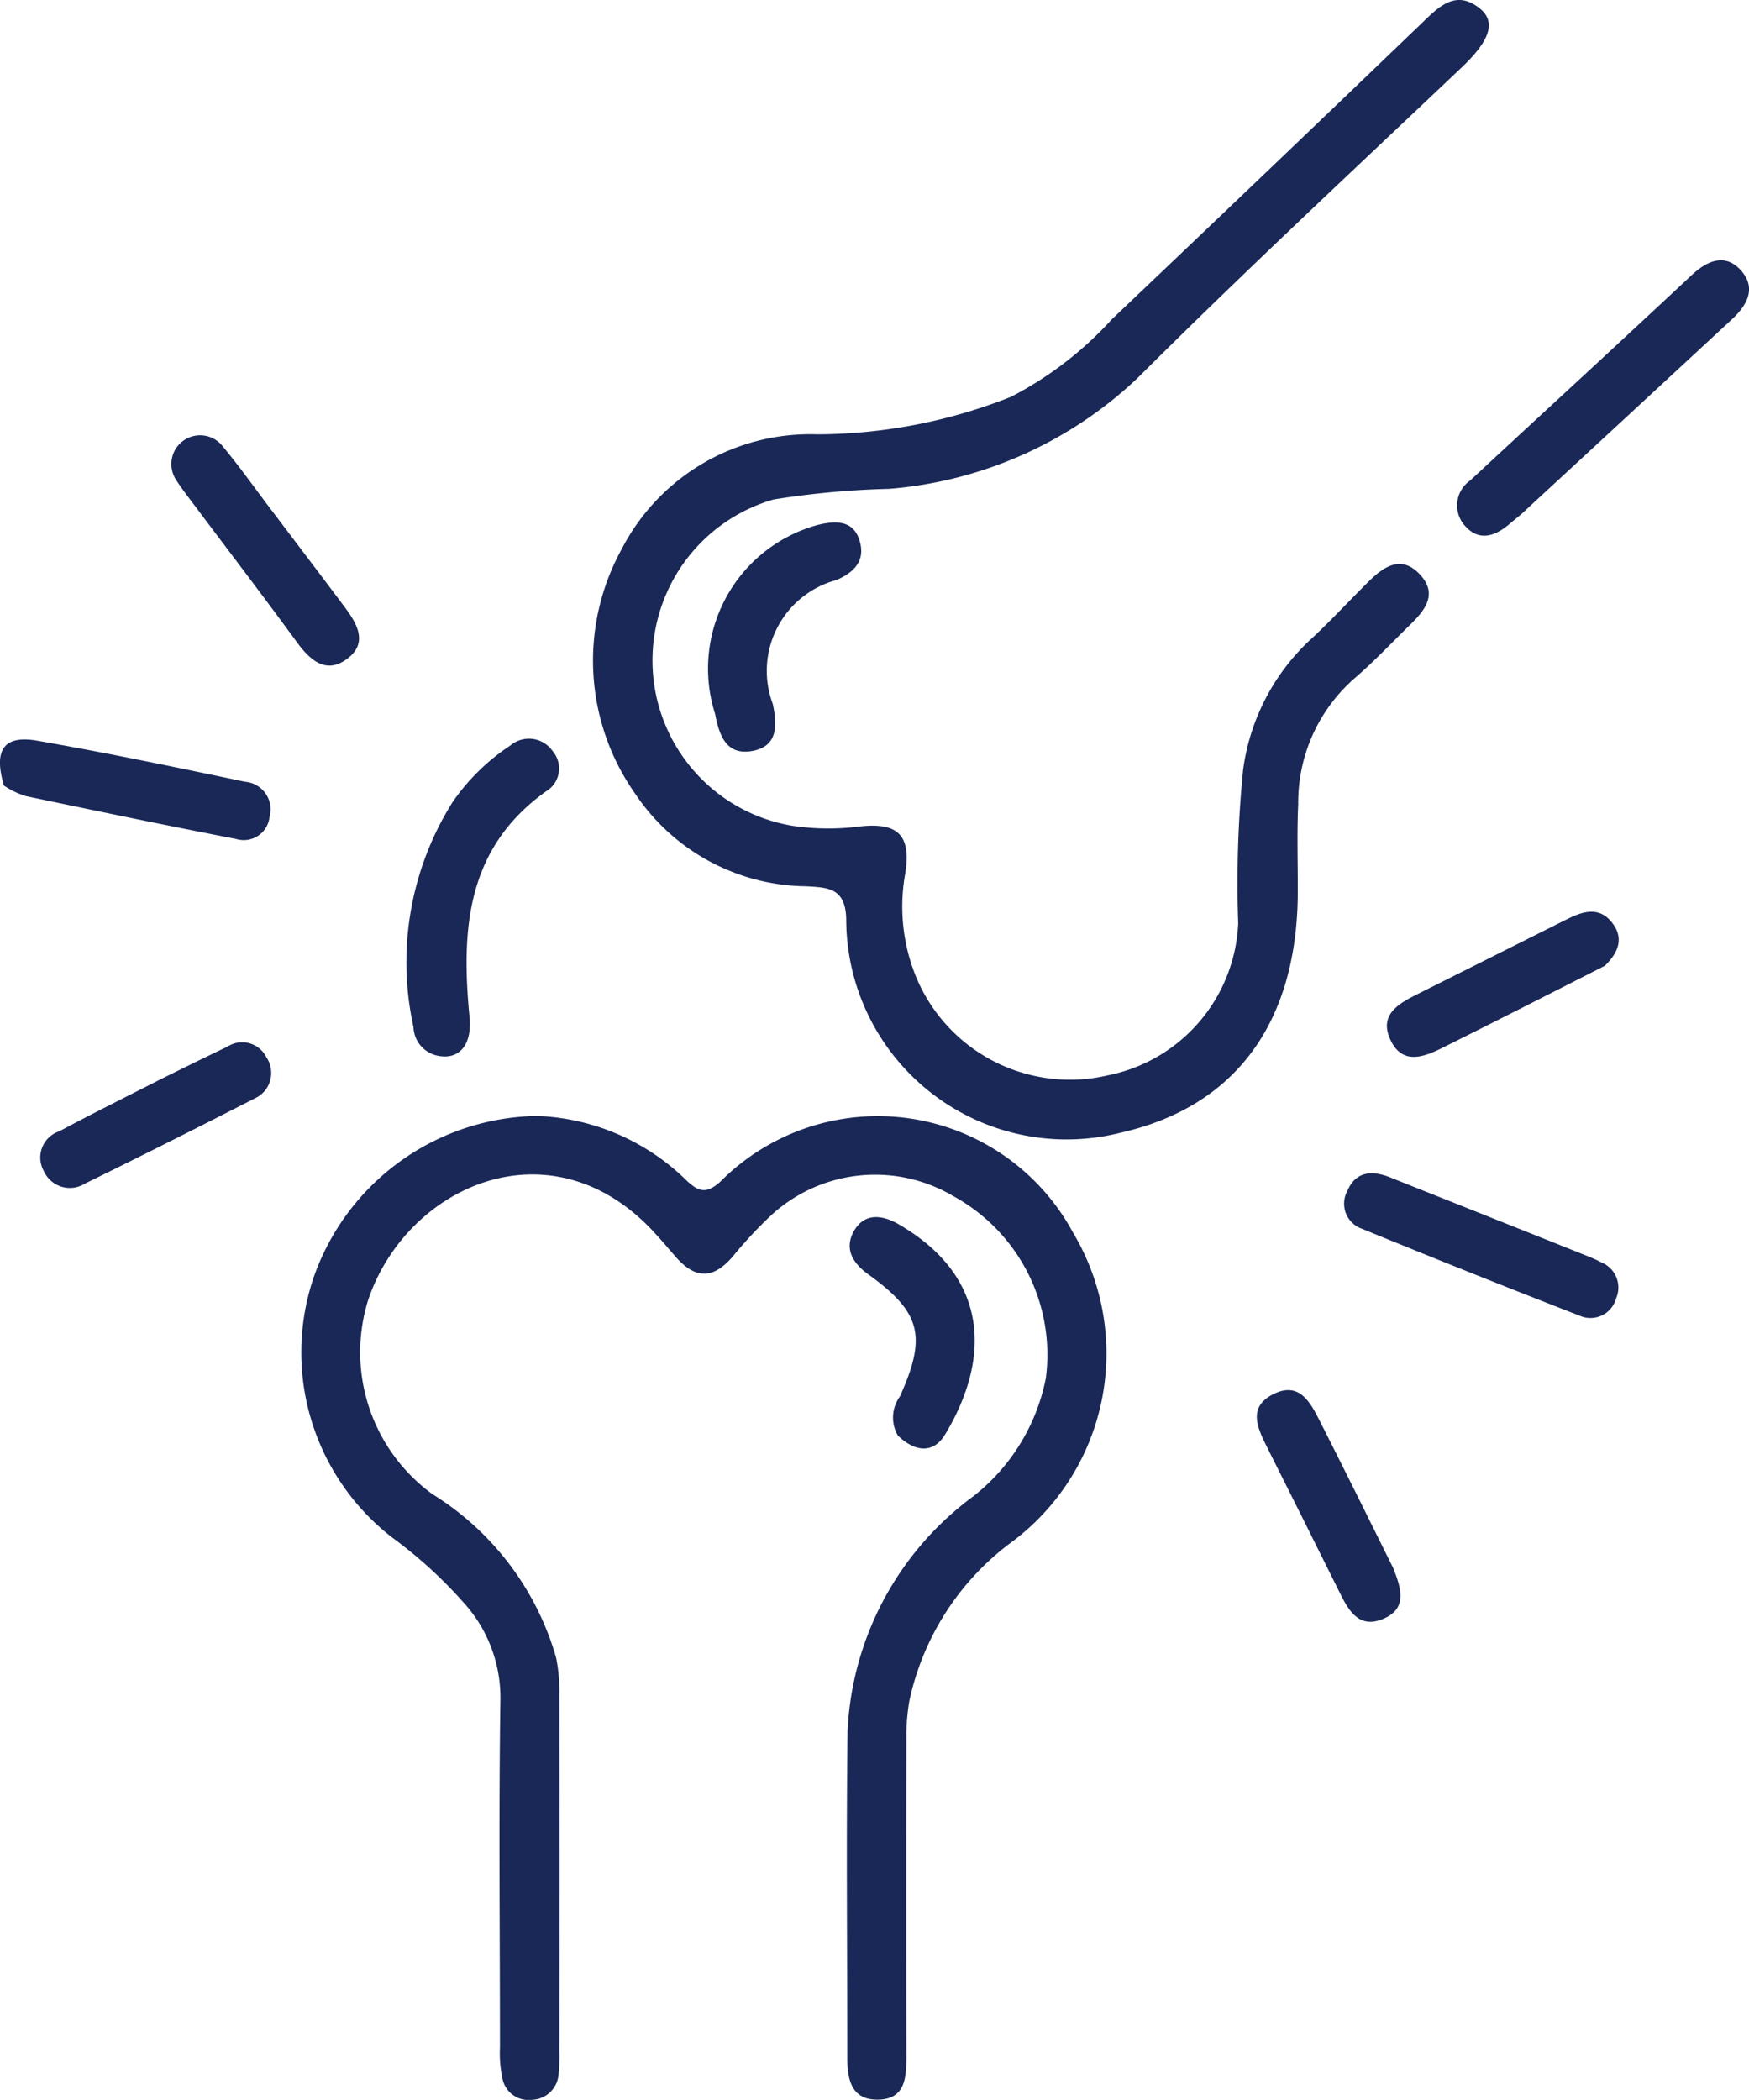
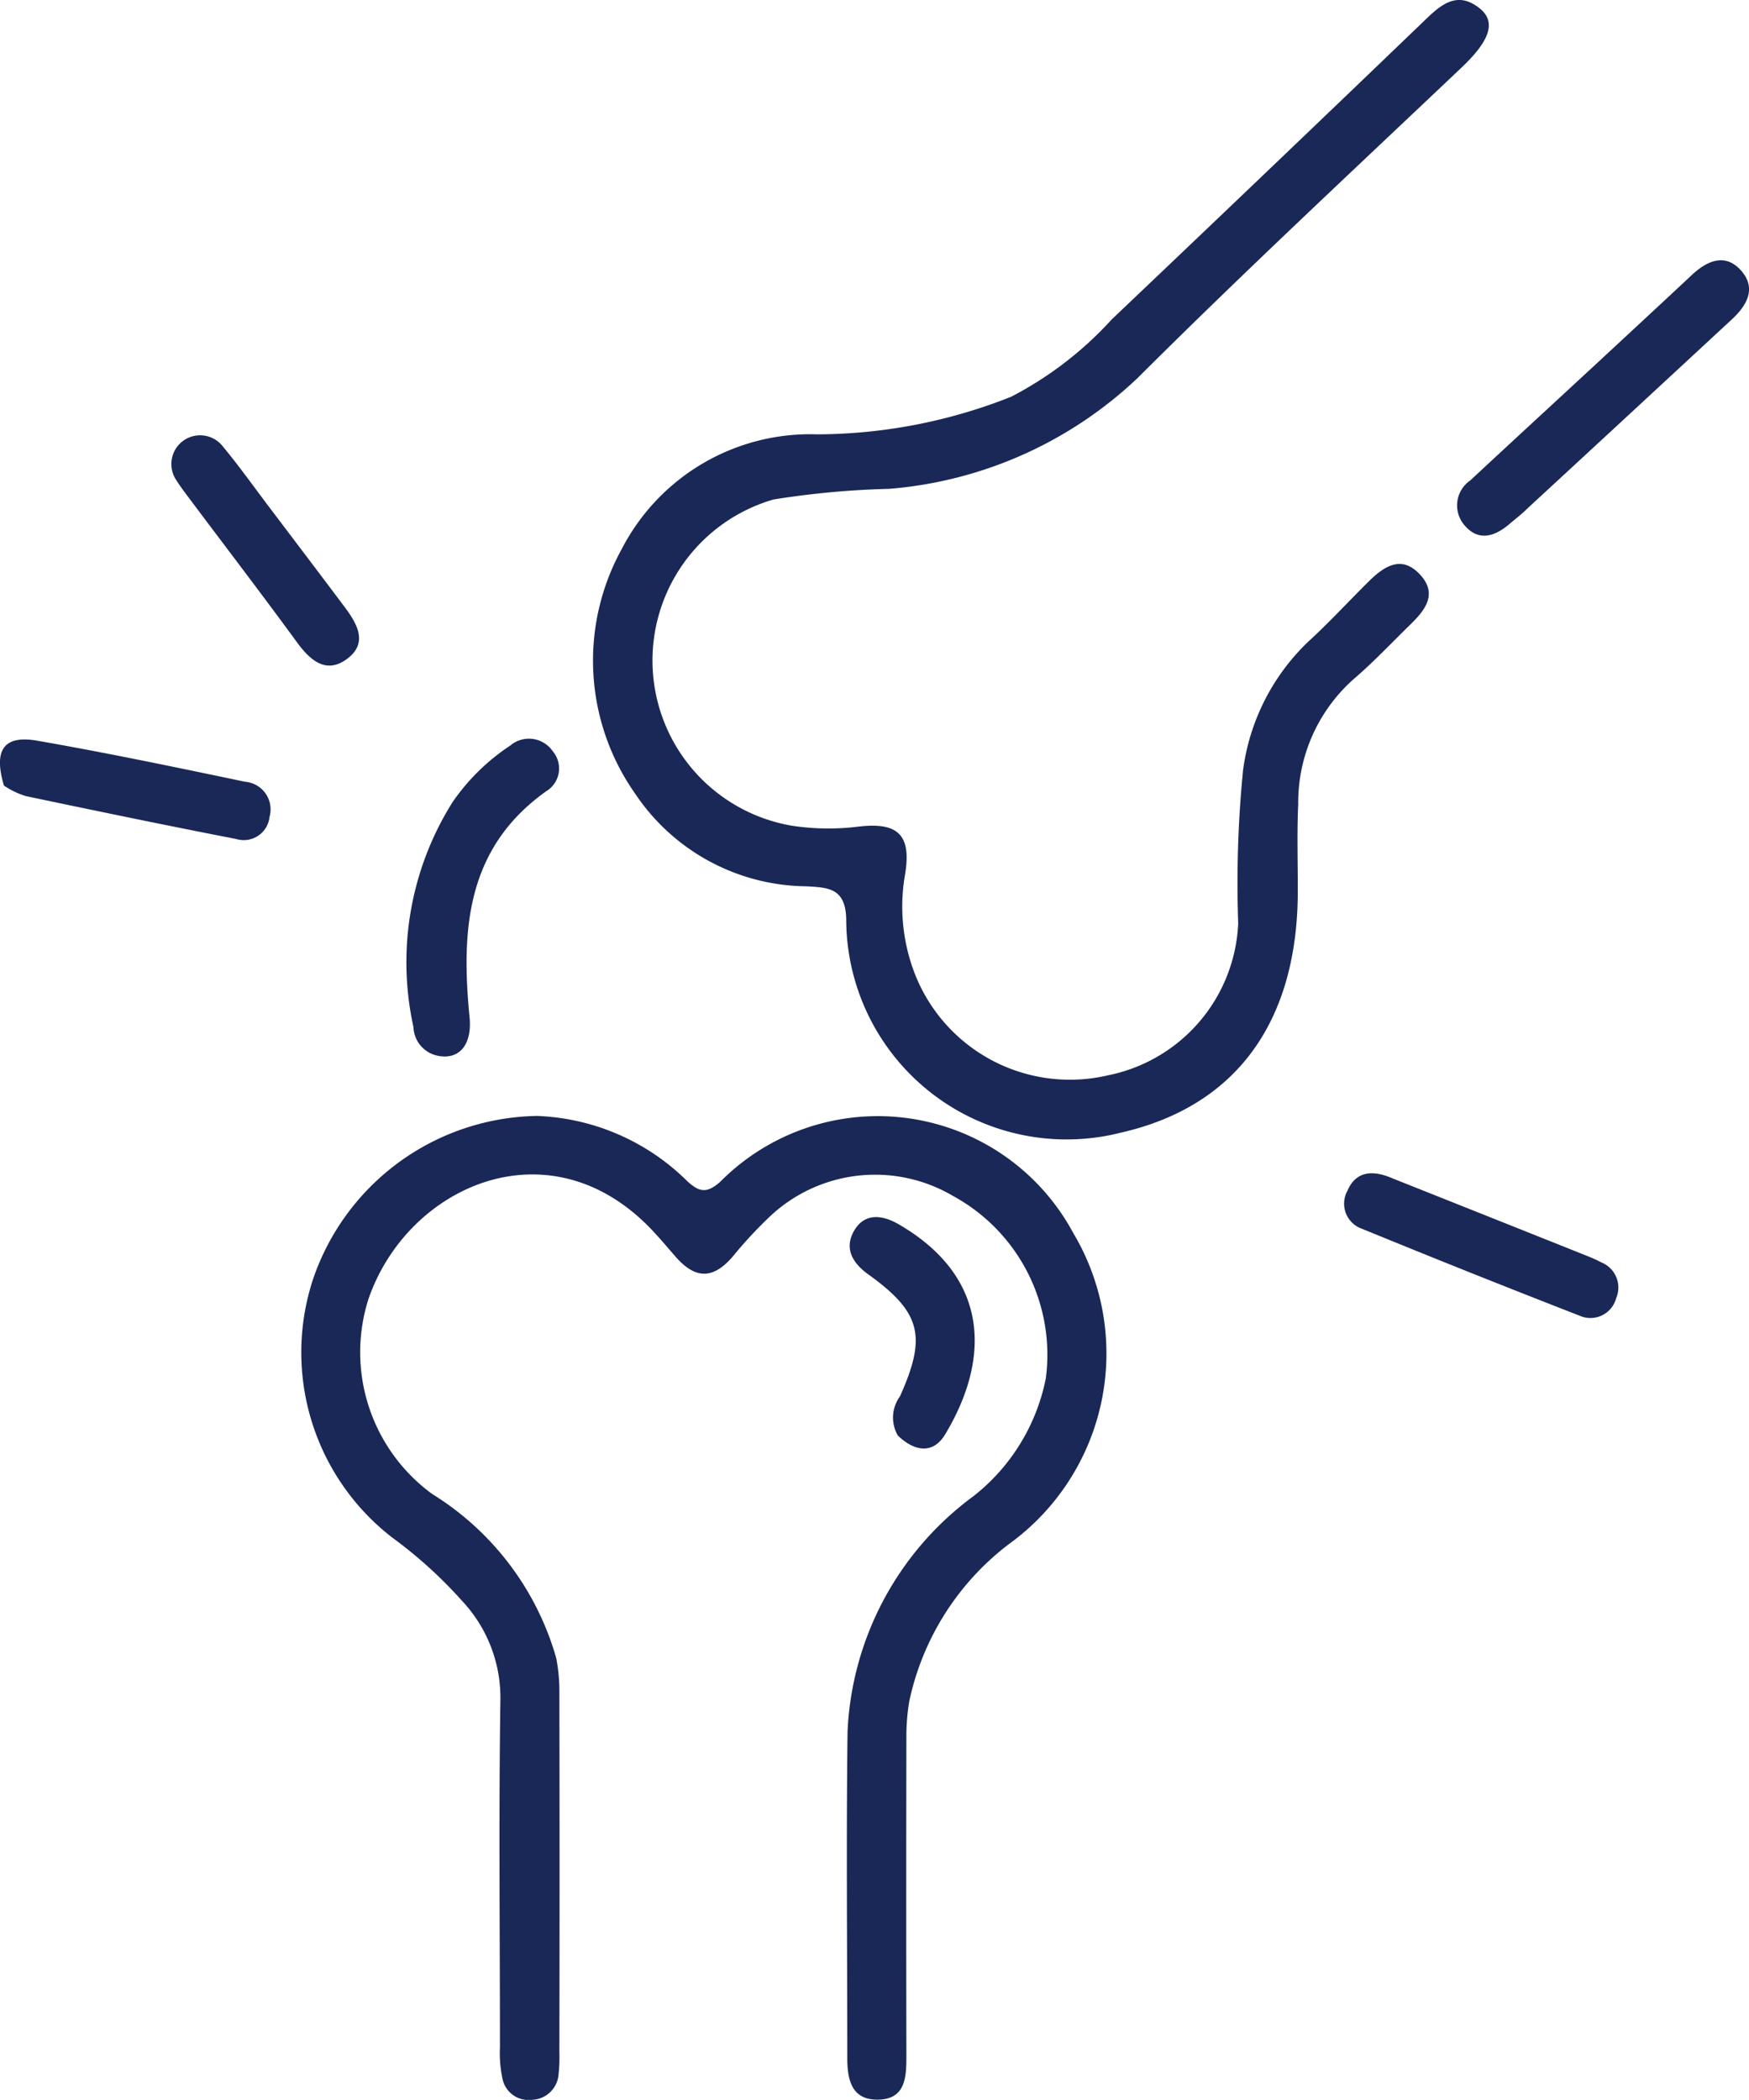
<svg xmlns="http://www.w3.org/2000/svg" width="32.902" height="39.494" viewBox="0 0 32.902 39.494">
  <g id="icon-osteoporosis-blue" transform="translate(-153.767 -122.35)">
    <path id="Path_40030" data-name="Path 40030" d="M221.314,320.94a4.421,4.421,0,0,1-1.215,5.851,5.023,5.023,0,0,0-1.872,2.96,3.974,3.974,0,0,0-.053.689q-.006,2.991,0,5.982c0,.4-.019.805-.53.815-.5.01-.582-.373-.582-.784,0-2.048-.021-4.1.005-6.143a5.817,5.817,0,0,1,2.365-4.42,3.738,3.738,0,0,0,1.365-2.22,3.4,3.4,0,0,0-1.751-3.432,2.886,2.886,0,0,0-3.459.407,8.219,8.219,0,0,0-.687.744c-.364.417-.692.42-1.063,0-.129-.147-.256-.3-.387-.441-1.935-2.129-4.667-.915-5.4,1.245a3.3,3.3,0,0,0,1.206,3.655,5.352,5.352,0,0,1,2.329,3.078,3.206,3.206,0,0,1,.061.634q.007,3.392,0,6.784a3.1,3.1,0,0,1-.016.426.518.518,0,0,1-.5.47.5.5,0,0,1-.555-.4,2.278,2.278,0,0,1-.047-.582c0-2.172-.024-4.345.008-6.516a2.66,2.66,0,0,0-.722-1.887,8.4,8.4,0,0,0-1.3-1.18,4.4,4.4,0,0,1-1.5-4.875,4.527,4.527,0,0,1,4.212-3.064,4.234,4.234,0,0,1,2.825,1.226c.228.21.368.234.618.015A4.175,4.175,0,0,1,221.314,320.94Z" transform="translate(-47.356 -175.398)" fill="#192857" />
    <path id="Path_40031" data-name="Path 40031" d="M271.454,139.082c.007,2.488-1.164,4.078-3.327,4.57a4.146,4.146,0,0,1-5.168-4.009c-.01-.6-.348-.6-.754-.624a3.919,3.919,0,0,1-3.211-1.734,4.347,4.347,0,0,1-.257-4.611,3.991,3.991,0,0,1,3.682-2.155,9.967,9.967,0,0,0,3.64-.706,6.755,6.755,0,0,0,1.895-1.456q2.924-2.777,5.832-5.571c.313-.3.639-.65,1.1-.27.313.261.158.622-.353,1.106-2.041,1.935-4.1,3.85-6.092,5.837a7.69,7.69,0,0,1-4.676,2.085,16.161,16.161,0,0,0-2.173.2,3.152,3.152,0,0,0,.348,6.136,4.547,4.547,0,0,0,1.22.02c.782-.1,1.038.153.9.931a3.5,3.5,0,0,0,.189,1.832,3.133,3.133,0,0,0,3.638,1.91,3.05,3.05,0,0,0,2.446-2.858,21.536,21.536,0,0,1,.091-2.876,4.076,4.076,0,0,1,1.23-2.424c.394-.36.755-.755,1.135-1.13.287-.283.614-.505.963-.13s.084.684-.2.96c-.344.336-.674.687-1.039,1a3.1,3.1,0,0,0-1.051,2.363C271.437,138,271.454,138.513,271.454,139.082Z" transform="translate(-93.273)" fill="#192857" />
    <path id="Path_40032" data-name="Path 40032" d="M413.013,170.034c.588-.546,1.15-1.065,1.708-1.588.293-.274.633-.421.931-.083s.1.665-.189.928q-1.918,1.777-3.84,3.551c-.1.1-.215.187-.323.279-.272.235-.578.344-.845.039a.57.57,0,0,1,.1-.852C411.364,171.555,412.176,170.809,413.013,170.034Z" transform="translate(-229.13 -40.922)" fill="#192857" />
    <path id="Path_40033" data-name="Path 40033" d="M226.36,253.587a3.969,3.969,0,0,1,1.086-1.065.543.543,0,0,1,.8.108.5.5,0,0,1-.125.752c-1.506,1.073-1.6,2.614-1.441,4.248.053.523-.2.818-.616.722a.57.57,0,0,1-.439-.536A5.655,5.655,0,0,1,226.36,253.587Z" transform="translate(-64.08 -116.15)" fill="#192857" />
    <path id="Path_40034" data-name="Path 40034" d="M391.419,328.98c1.242.494,2.444.973,3.646,1.453a2.952,2.952,0,0,1,.29.131.509.509,0,0,1,.271.67.5.5,0,0,1-.687.329q-2.057-.8-4.1-1.637a.5.5,0,0,1-.266-.717C390.729,328.847,391.039,328.815,391.419,328.98Z" transform="translate(-211.456 -184.468)" fill="#192857" />
-     <path id="Path_40035" data-name="Path 40035" d="M280.842,214.361c.365-.089.669-.067.778.3s-.088.587-.433.738a1.769,1.769,0,0,0-1.2,2.332c.084.4.1.8-.392.885s-.617-.305-.694-.7A2.8,2.8,0,0,1,280.842,214.361Z" transform="translate(-111.682 -82.141)" fill="#192857" />
    <path id="Path_40036" data-name="Path 40036" d="M184.261,200.121c-.139-.188-.262-.341-.367-.506a.541.541,0,0,1,.875-.636c.306.369.584.761.874,1.144.472.624.945,1.246,1.414,1.872.236.315.449.679.043.978-.387.285-.682.033-.929-.3C185.55,201.823,184.914,200.99,184.261,200.121Z" transform="translate(-26.807 -68.229)" fill="#192857" />
    <path id="Path_40037" data-name="Path 40037" d="M153.841,253.387c-.2-.675,0-.954.629-.844,1.308.228,2.608.5,3.908.772a.521.521,0,0,1,.46.658.488.488,0,0,1-.629.418c-1.321-.256-2.638-.53-3.955-.806A1.566,1.566,0,0,1,153.841,253.387Z" transform="translate(0 -116.262)" fill="#192857" />
    <path id="Path_40038" data-name="Path 40038" d="M304.269,340.694a.673.673,0,0,1,.038-.736c.509-1.132.4-1.582-.6-2.3-.305-.22-.446-.495-.263-.815.2-.345.534-.3.839-.124,1.738,1.008,1.716,2.56.872,3.957C304.939,341.031,304.6,341.01,304.269,340.694Z" transform="translate(-133.611 -191.344)" fill="#192857" />
-     <path id="Path_40039" data-name="Path 40039" d="M402.064,283.851c-1.046.533-2.058,1.045-3.072,1.551-.353.176-.74.308-.959-.153s.125-.674.478-.851l2.851-1.428c.286-.143.587-.235.824.052S402.341,283.582,402.064,283.851Z" transform="translate(-218.107 -143.337)" fill="#192857" />
-     <path id="Path_40040" data-name="Path 40040" d="M163.112,306.538c.434-.214.831-.41,1.231-.6a.508.508,0,0,1,.735.2.525.525,0,0,1-.223.774c-1.059.541-2.12,1.077-3.19,1.6a.536.536,0,0,1-.775-.236.519.519,0,0,1,.291-.747C161.808,307.192,162.445,306.878,163.112,306.538Z" transform="translate(-6.299 -163.902)" fill="#192857" />
-     <path id="Path_40041" data-name="Path 40041" d="M377.616,370.416c.153.386.272.756-.17.953-.467.207-.666-.143-.841-.5q-.675-1.359-1.356-2.714c-.181-.362-.379-.758.114-1.006s.7.162.878.513C376.7,368.566,377.148,369.473,377.616,370.416Z" transform="translate(-197.642 -218.579)" fill="#192857" />
  </g>
</svg>